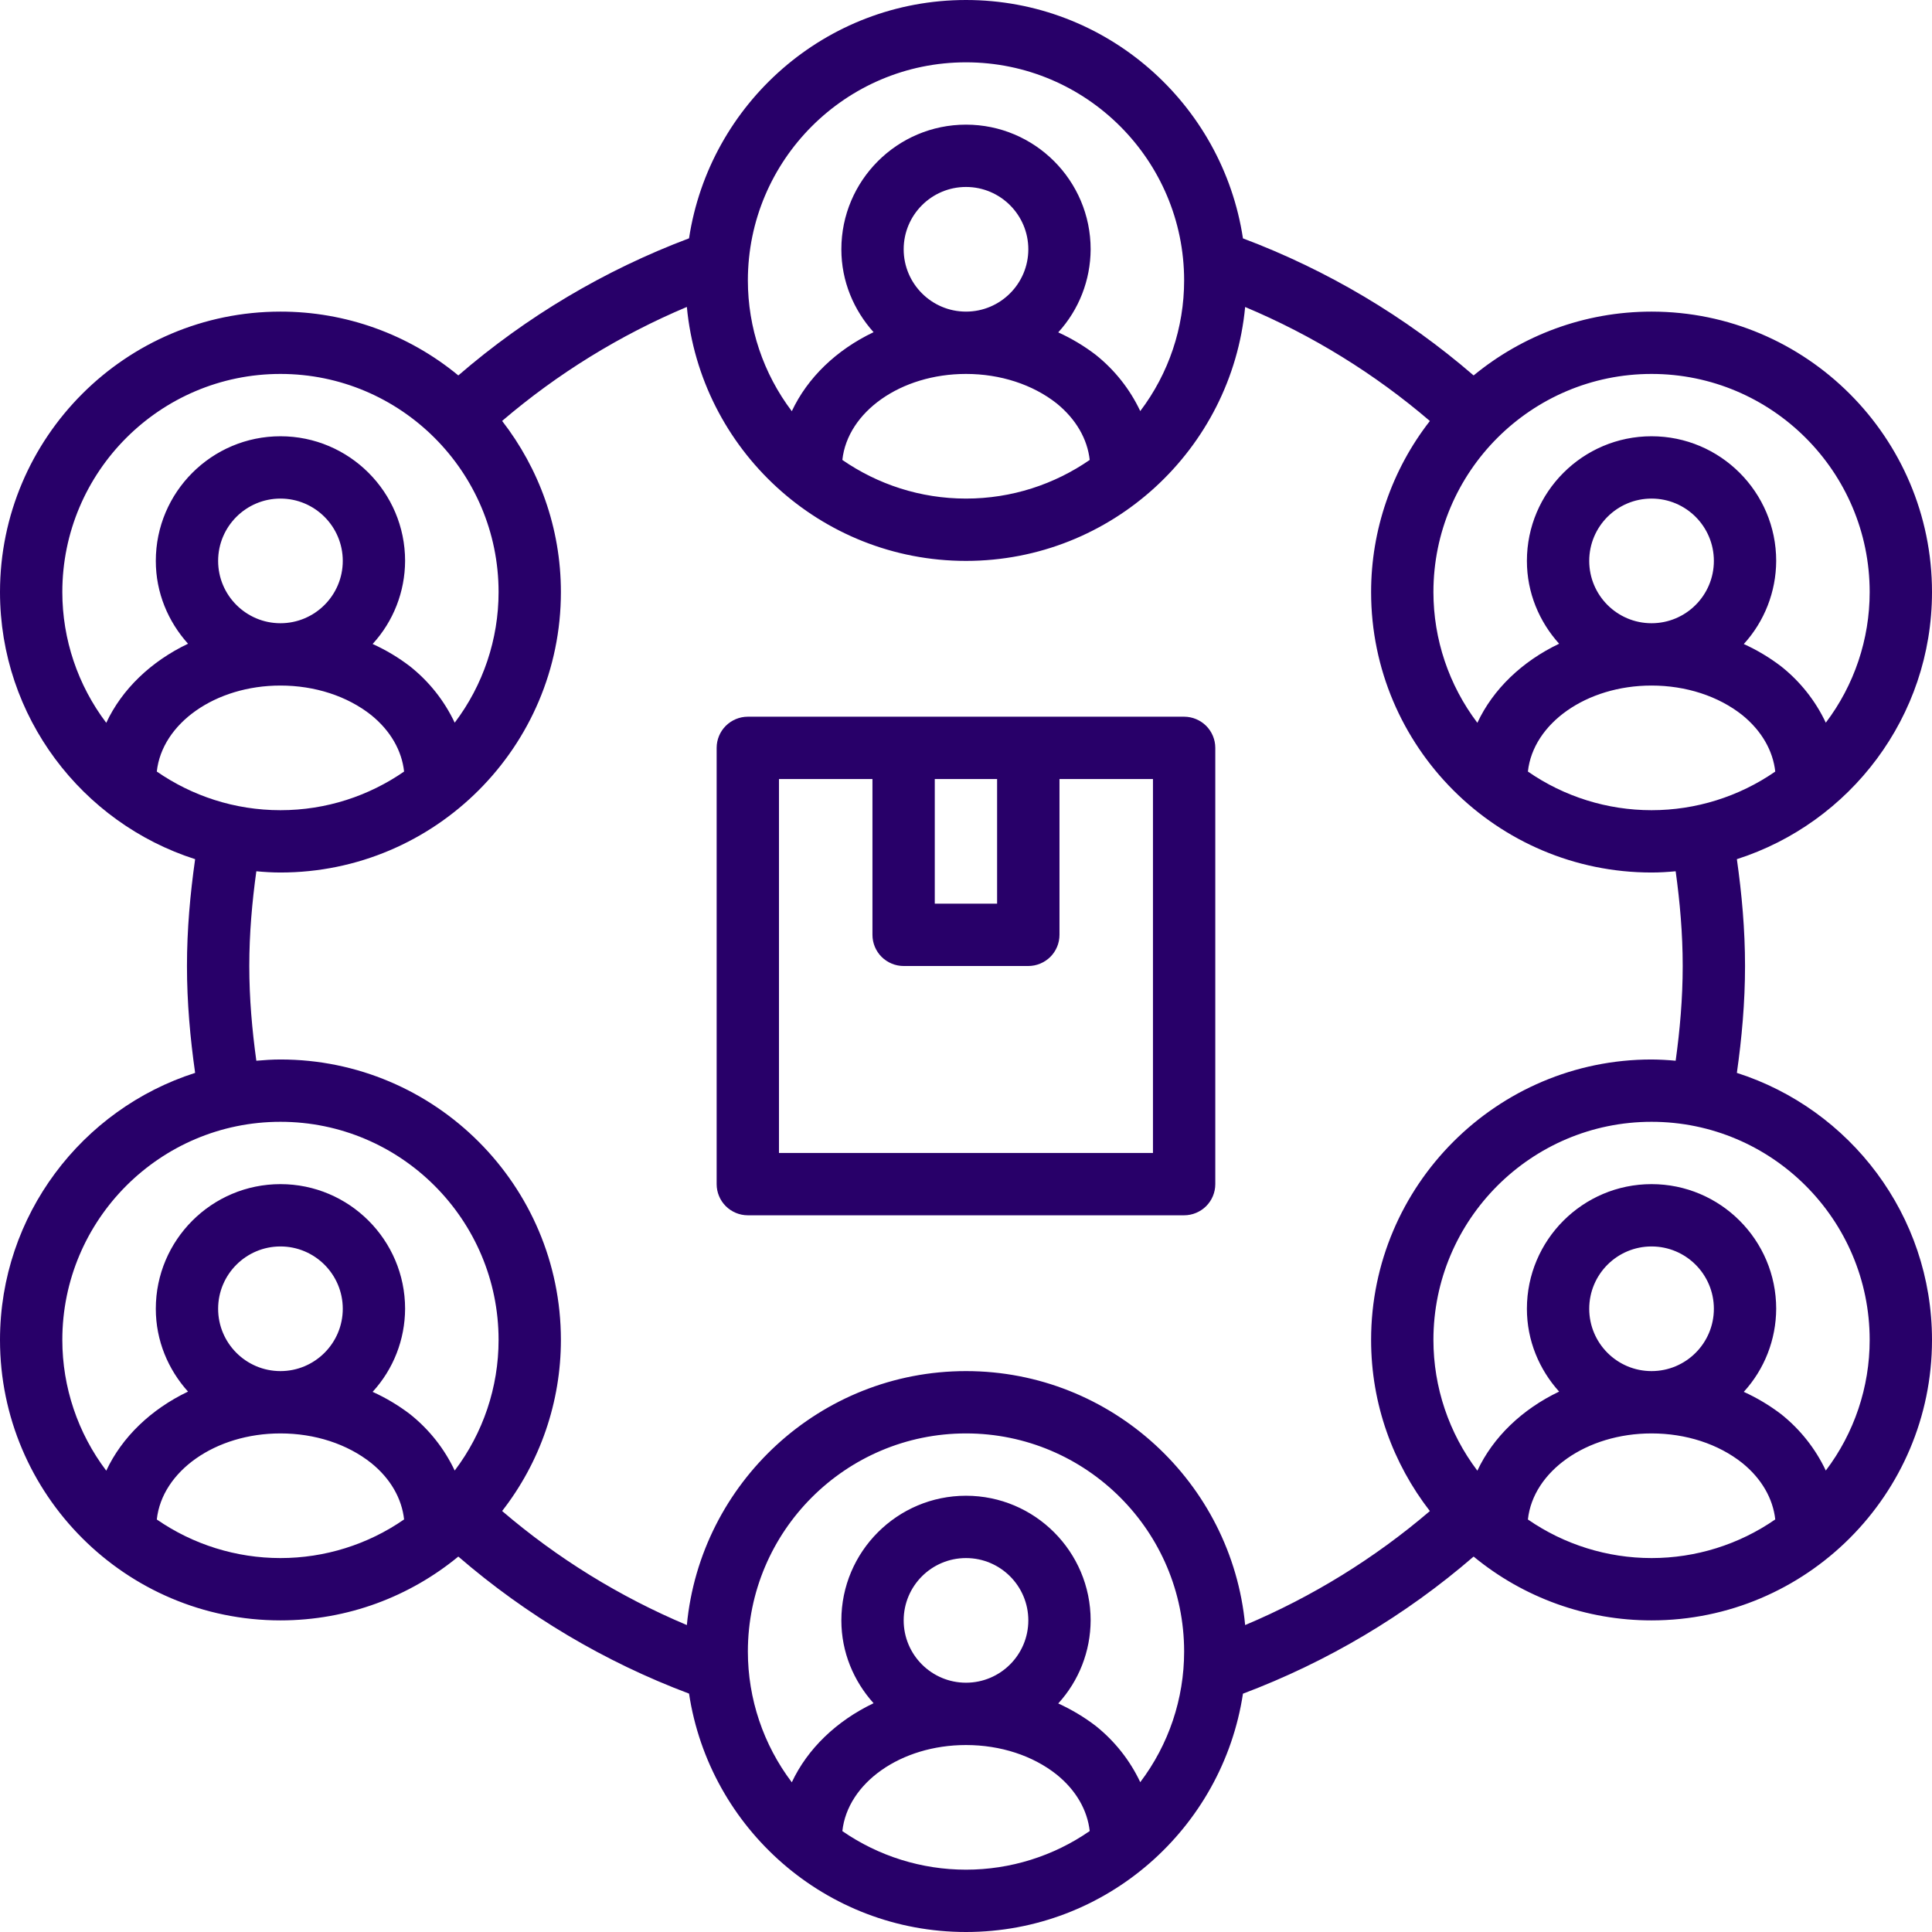
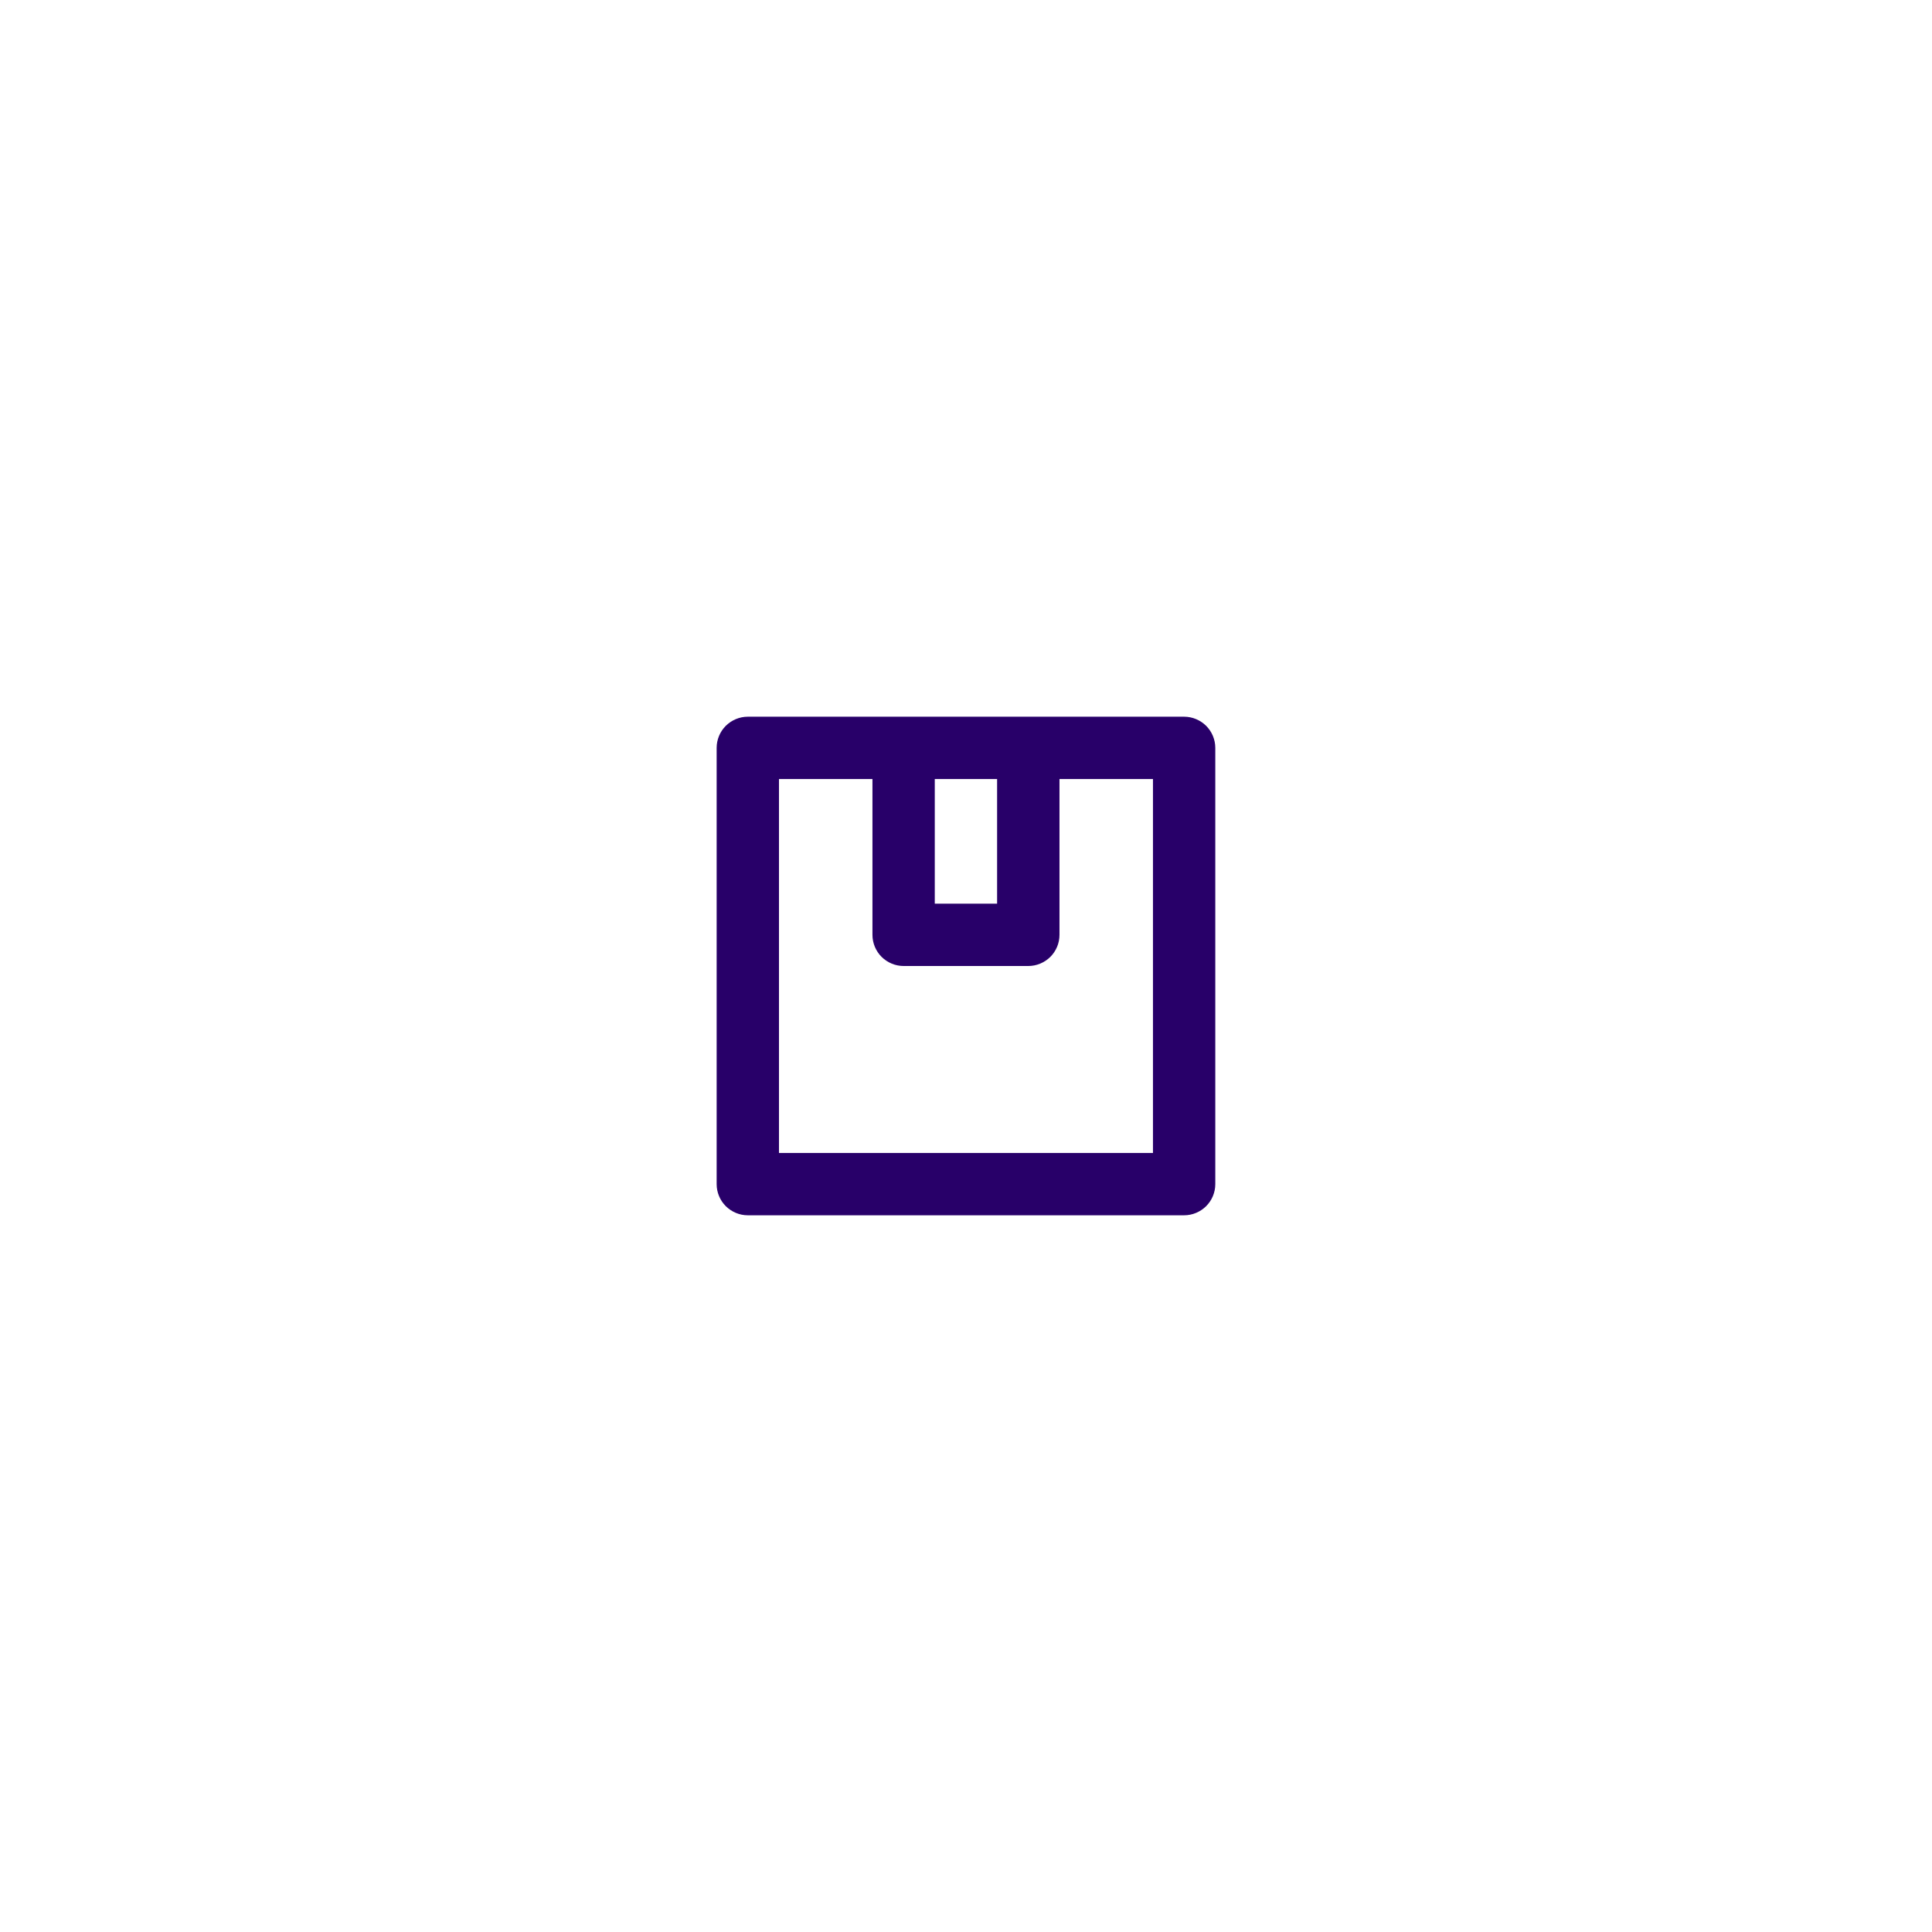
<svg xmlns="http://www.w3.org/2000/svg" width="31" height="31" viewBox="0 0 31 31" fill="none">
  <path d="M19 11.5H11.999C11.867 11.5 11.74 11.553 11.646 11.646C11.552 11.74 11.499 11.867 11.499 12V19C11.499 19.133 11.552 19.26 11.646 19.354C11.74 19.447 11.867 19.5 11.999 19.5H19C19.132 19.5 19.259 19.447 19.353 19.354C19.447 19.26 19.5 19.133 19.5 19V12C19.5 11.867 19.447 11.74 19.353 11.646C19.259 11.553 19.132 11.5 19 11.5ZM14.999 12.5H15.999V14.5H14.999V12.5ZM18.5 18.5H12.499V12.5H13.999V15C13.999 15.133 14.052 15.26 14.146 15.354C14.24 15.447 14.367 15.5 14.499 15.5H16.5C16.632 15.5 16.759 15.447 16.853 15.354C16.947 15.26 17 15.133 17 15V12.5H18.5V18.5Z" fill="#280069" />
-   <path d="M31 9.5C31 7.019 28.981 5 26.5 5C25.417 5 24.422 5.385 23.645 6.024C22.551 5.079 21.297 4.334 19.944 3.825C19.616 1.663 17.751 0 15.5 0C13.249 0 11.384 1.663 11.056 3.824C9.703 4.334 8.449 5.078 7.354 6.024C6.551 5.361 5.542 4.999 4.5 5C2.019 5 0 7.019 0 9.5C0 11.504 1.317 13.205 3.131 13.786C3.052 14.342 3 14.912 3 15.5C3 16.087 3.052 16.658 3.131 17.215C1.317 17.795 0 19.496 0 21.5C0 23.981 2.019 26 4.5 26C5.583 26 6.577 25.615 7.354 24.976C8.449 25.921 9.702 26.666 11.056 27.175C11.384 29.337 13.249 31 15.5 31C17.751 31 19.616 29.337 19.944 27.176C21.297 26.666 22.551 25.922 23.645 24.976C24.449 25.639 25.458 26.001 26.5 26C28.981 26 31 23.981 31 21.5C31 19.496 29.683 17.795 27.869 17.215C27.948 16.658 28 16.087 28 15.5C28 14.912 27.948 14.342 27.869 13.786C29.683 13.205 31 11.504 31 9.5ZM15.5 1C17.43 1 19 2.57 19 4.5C19 5.257 18.753 5.993 18.296 6.596C18.13 6.244 17.885 5.935 17.58 5.692C17.394 5.55 17.193 5.43 16.98 5.333C17.313 4.969 17.498 4.494 17.5 4C17.5 2.897 16.603 2 15.5 2C14.397 2 13.5 2.897 13.5 4C13.5 4.513 13.699 4.976 14.017 5.33C13.422 5.613 12.956 6.061 12.705 6.598C12.248 5.994 12 5.257 12 4.5C12 2.57 13.57 1 15.5 1ZM15.5 6C16.052 6 16.571 6.17 16.955 6.473C17.268 6.728 17.448 7.046 17.485 7.38C16.92 7.77 16.236 8 15.5 8C14.764 8 14.081 7.77 13.516 7.38C13.599 6.61 14.452 6 15.5 6ZM14.5 4C14.5 3.449 14.948 3 15.5 3C16.052 3 16.5 3.449 16.5 4C16.5 4.551 16.052 5 15.5 5C14.948 5 14.5 4.551 14.5 4ZM1.705 11.598C1.248 10.994 1 10.257 1 9.5C1 7.57 2.57 6 4.5 6C6.43 6 8 7.57 8 9.5C8 10.257 7.753 10.993 7.296 11.596C7.13 11.244 6.885 10.935 6.58 10.693C6.394 10.55 6.193 10.43 5.979 10.333C6.313 9.969 6.498 9.494 6.5 9C6.5 7.897 5.603 7 4.5 7C3.397 7 2.5 7.897 2.5 9C2.5 9.512 2.699 9.976 3.017 10.329C2.422 10.613 1.956 11.06 1.705 11.598ZM5.5 9C5.5 9.552 5.051 10 4.5 10C3.949 10 3.5 9.552 3.5 9C3.5 8.448 3.949 8 4.5 8C5.051 8 5.5 8.448 5.5 9ZM2.516 12.38C2.599 11.61 3.452 11 4.5 11C5.052 11 5.571 11.169 5.955 11.473C6.269 11.727 6.447 12.046 6.484 12.38C5.92 12.77 5.237 13 4.5 13C3.764 13 3.08 12.77 2.516 12.38ZM4.5 25C3.791 25 3.099 24.784 2.516 24.381C2.599 23.61 3.452 23 4.5 23C5.052 23 5.571 23.169 5.955 23.474C6.269 23.727 6.447 24.047 6.484 24.38C5.902 24.784 5.209 25 4.5 25ZM3.5 21C3.5 20.448 3.949 20 4.5 20C5.051 20 5.5 20.448 5.5 21C5.5 21.552 5.051 22 4.5 22C3.949 22 3.5 21.552 3.5 21ZM7.296 23.596C7.13 23.244 6.885 22.935 6.58 22.692C6.394 22.55 6.193 22.43 5.979 22.333C6.313 21.969 6.498 21.494 6.5 21C6.5 19.897 5.603 19 4.5 19C3.397 19 2.5 19.897 2.5 21C2.5 21.512 2.699 21.976 3.017 22.329C2.422 22.613 1.956 23.061 1.705 23.598C1.248 22.994 1 22.257 1 21.5C1 19.57 2.57 18 4.5 18C6.43 18 8 19.57 8 21.5C8 22.257 7.753 22.993 7.296 23.596ZM15.5 30C14.791 30 14.099 29.784 13.516 29.381C13.599 28.61 14.452 28 15.5 28C16.052 28 16.571 28.169 16.955 28.474C17.268 28.727 17.448 29.047 17.485 29.38C16.902 29.784 16.209 30 15.5 30ZM14.5 26C14.5 25.448 14.948 25 15.5 25C16.052 25 16.5 25.448 16.5 26C16.5 26.552 16.052 27 15.5 27C14.948 27 14.5 26.552 14.5 26ZM18.296 28.596C18.13 28.244 17.885 27.935 17.58 27.692C17.394 27.55 17.193 27.43 16.98 27.333C17.313 26.969 17.498 26.494 17.5 26C17.5 24.897 16.603 24 15.5 24C14.397 24 13.5 24.897 13.5 26C13.5 26.512 13.699 26.976 14.017 27.329C13.422 27.613 12.956 28.061 12.705 28.598C12.248 27.994 12 27.257 12 26.5C12 24.57 13.57 23 15.5 23C17.43 23 19 24.57 19 26.5C19 27.257 18.753 27.993 18.296 28.596ZM19.979 26.075C19.763 23.793 17.837 22 15.5 22C13.162 22 11.237 23.793 11.021 26.075C9.945 25.622 8.944 25.005 8.057 24.245C8.668 23.461 9 22.495 9 21.5C9 19.019 6.981 17 4.5 17C4.37 17 4.241 17.009 4.113 17.02C4.045 16.526 4 16.021 4 15.5C4 14.979 4.045 14.473 4.113 13.98C4.241 13.992 4.37 14 4.5 14C6.981 14 9 11.981 9 9.5C9 8.466 8.646 7.515 8.057 6.754C8.945 5.995 9.945 5.378 11.021 4.925C11.237 7.207 13.162 9 15.5 9C17.837 9 19.763 7.207 19.979 4.926C21.055 5.378 22.056 5.995 22.943 6.755C22.332 7.539 22 8.505 22 9.5C22 11.981 24.019 14 26.5 14C26.631 14 26.759 13.992 26.887 13.98C26.955 14.473 27 14.979 27 15.5C27 16.021 26.955 16.526 26.887 17.02C26.758 17.008 26.629 17.001 26.5 17C24.019 17 22 19.019 22 21.5C22 22.534 22.354 23.485 22.943 24.246C22.055 25.005 21.055 25.622 19.979 26.075ZM26.5 25C25.791 25 25.099 24.784 24.516 24.381C24.599 23.61 25.452 23 26.5 23C27.052 23 27.571 23.169 27.955 23.474C28.268 23.727 28.448 24.047 28.485 24.38C27.902 24.784 27.209 25 26.5 25ZM25.5 21C25.5 20.448 25.948 20 26.5 20C27.052 20 27.5 20.448 27.5 21C27.5 21.552 27.052 22 26.5 22C25.948 22 25.5 21.552 25.5 21ZM30 21.5C30 22.257 29.753 22.993 29.296 23.596C29.13 23.244 28.885 22.935 28.58 22.692C28.394 22.55 28.193 22.43 27.98 22.333C28.313 21.969 28.498 21.494 28.5 21C28.5 19.897 27.603 19 26.5 19C25.397 19 24.5 19.897 24.5 21C24.5 21.512 24.699 21.976 25.017 22.329C24.422 22.613 23.956 23.061 23.705 23.598C23.248 22.994 23 22.257 23 21.5C23 19.57 24.57 18 26.5 18C28.43 18 30 19.57 30 21.5ZM26.5 13C25.791 13 25.099 12.784 24.516 12.38C24.599 11.61 25.452 11 26.5 11C27.052 11 27.571 11.169 27.955 11.473C28.268 11.727 28.448 12.046 28.485 12.38C27.902 12.784 27.209 13 26.5 13ZM25.5 9C25.5 8.448 25.948 8 26.5 8C27.052 8 27.5 8.448 27.5 9C27.5 9.552 27.052 10 26.5 10C25.948 10 25.5 9.552 25.5 9ZM28.58 10.693C28.394 10.551 28.193 10.43 27.98 10.334C28.313 9.969 28.498 9.494 28.5 9C28.5 7.897 27.603 7 26.5 7C25.397 7 24.5 7.897 24.5 9C24.5 9.512 24.699 9.976 25.017 10.329C24.422 10.613 23.956 11.06 23.705 11.598C23.248 10.994 23 10.257 23 9.5C23 7.57 24.57 6 26.5 6C28.43 6 30 7.57 30 9.5C30 10.257 29.753 10.993 29.296 11.596C29.13 11.244 28.885 10.935 28.58 10.693Z" fill="#280069" />
</svg>